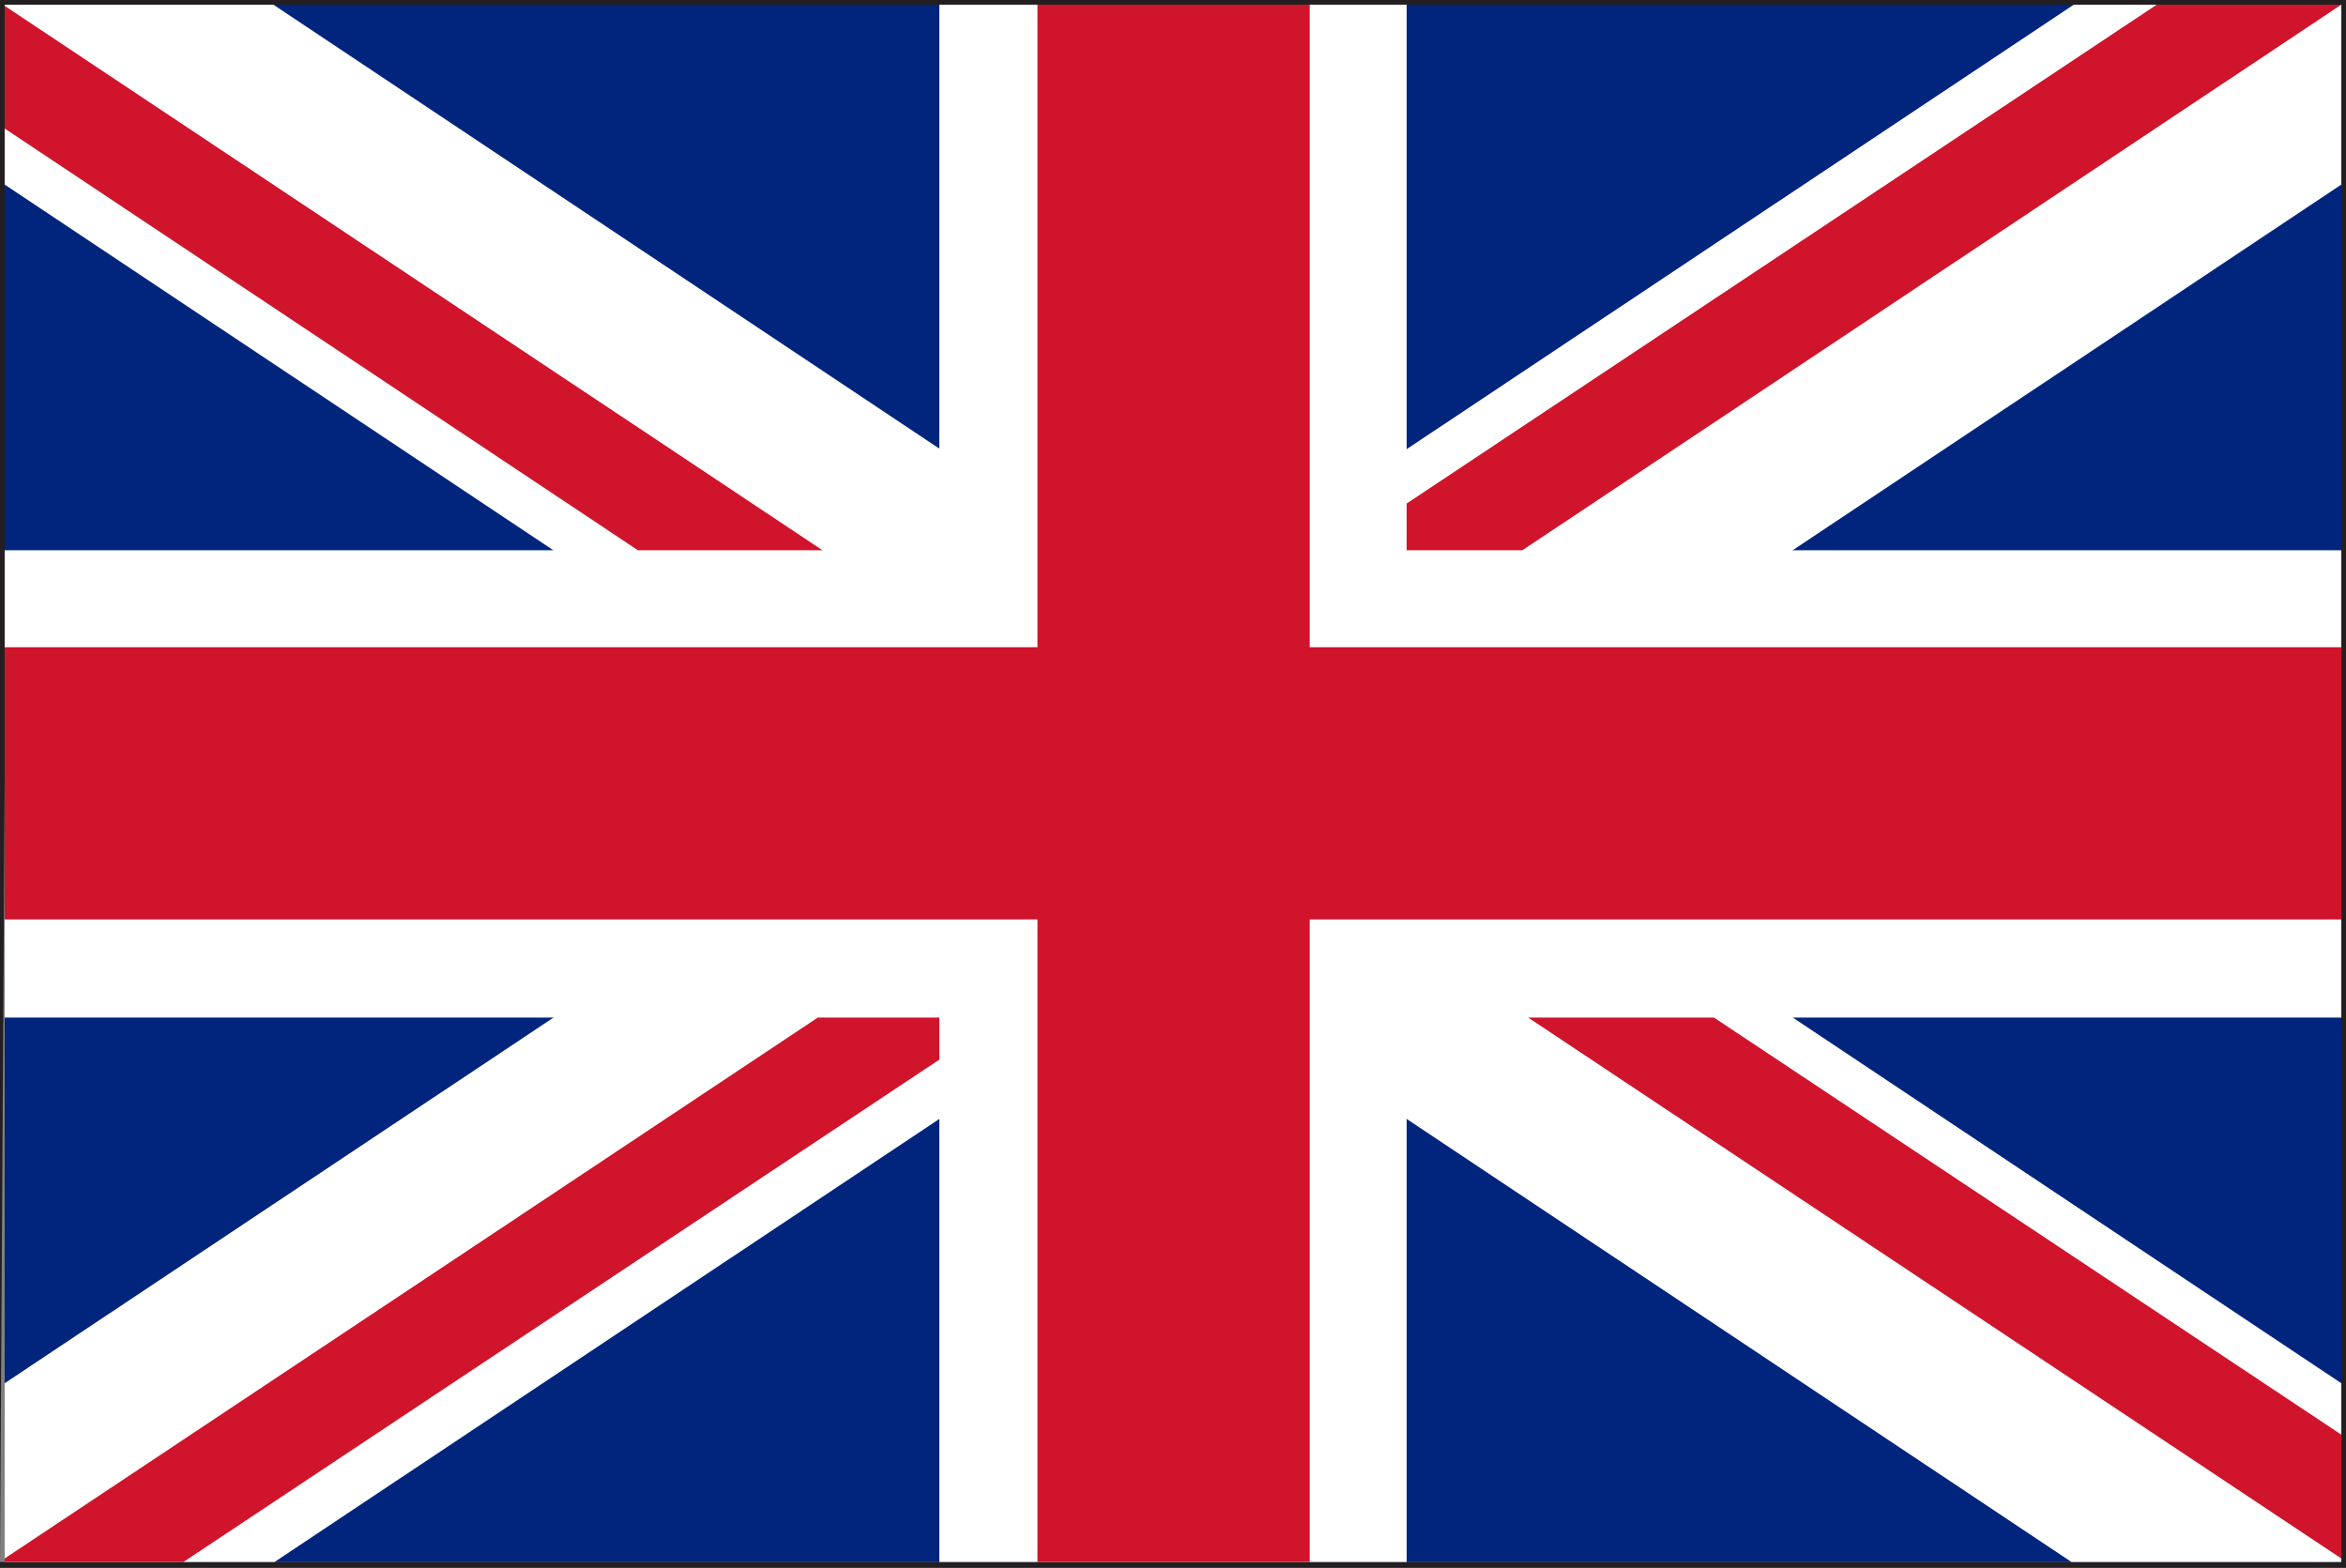
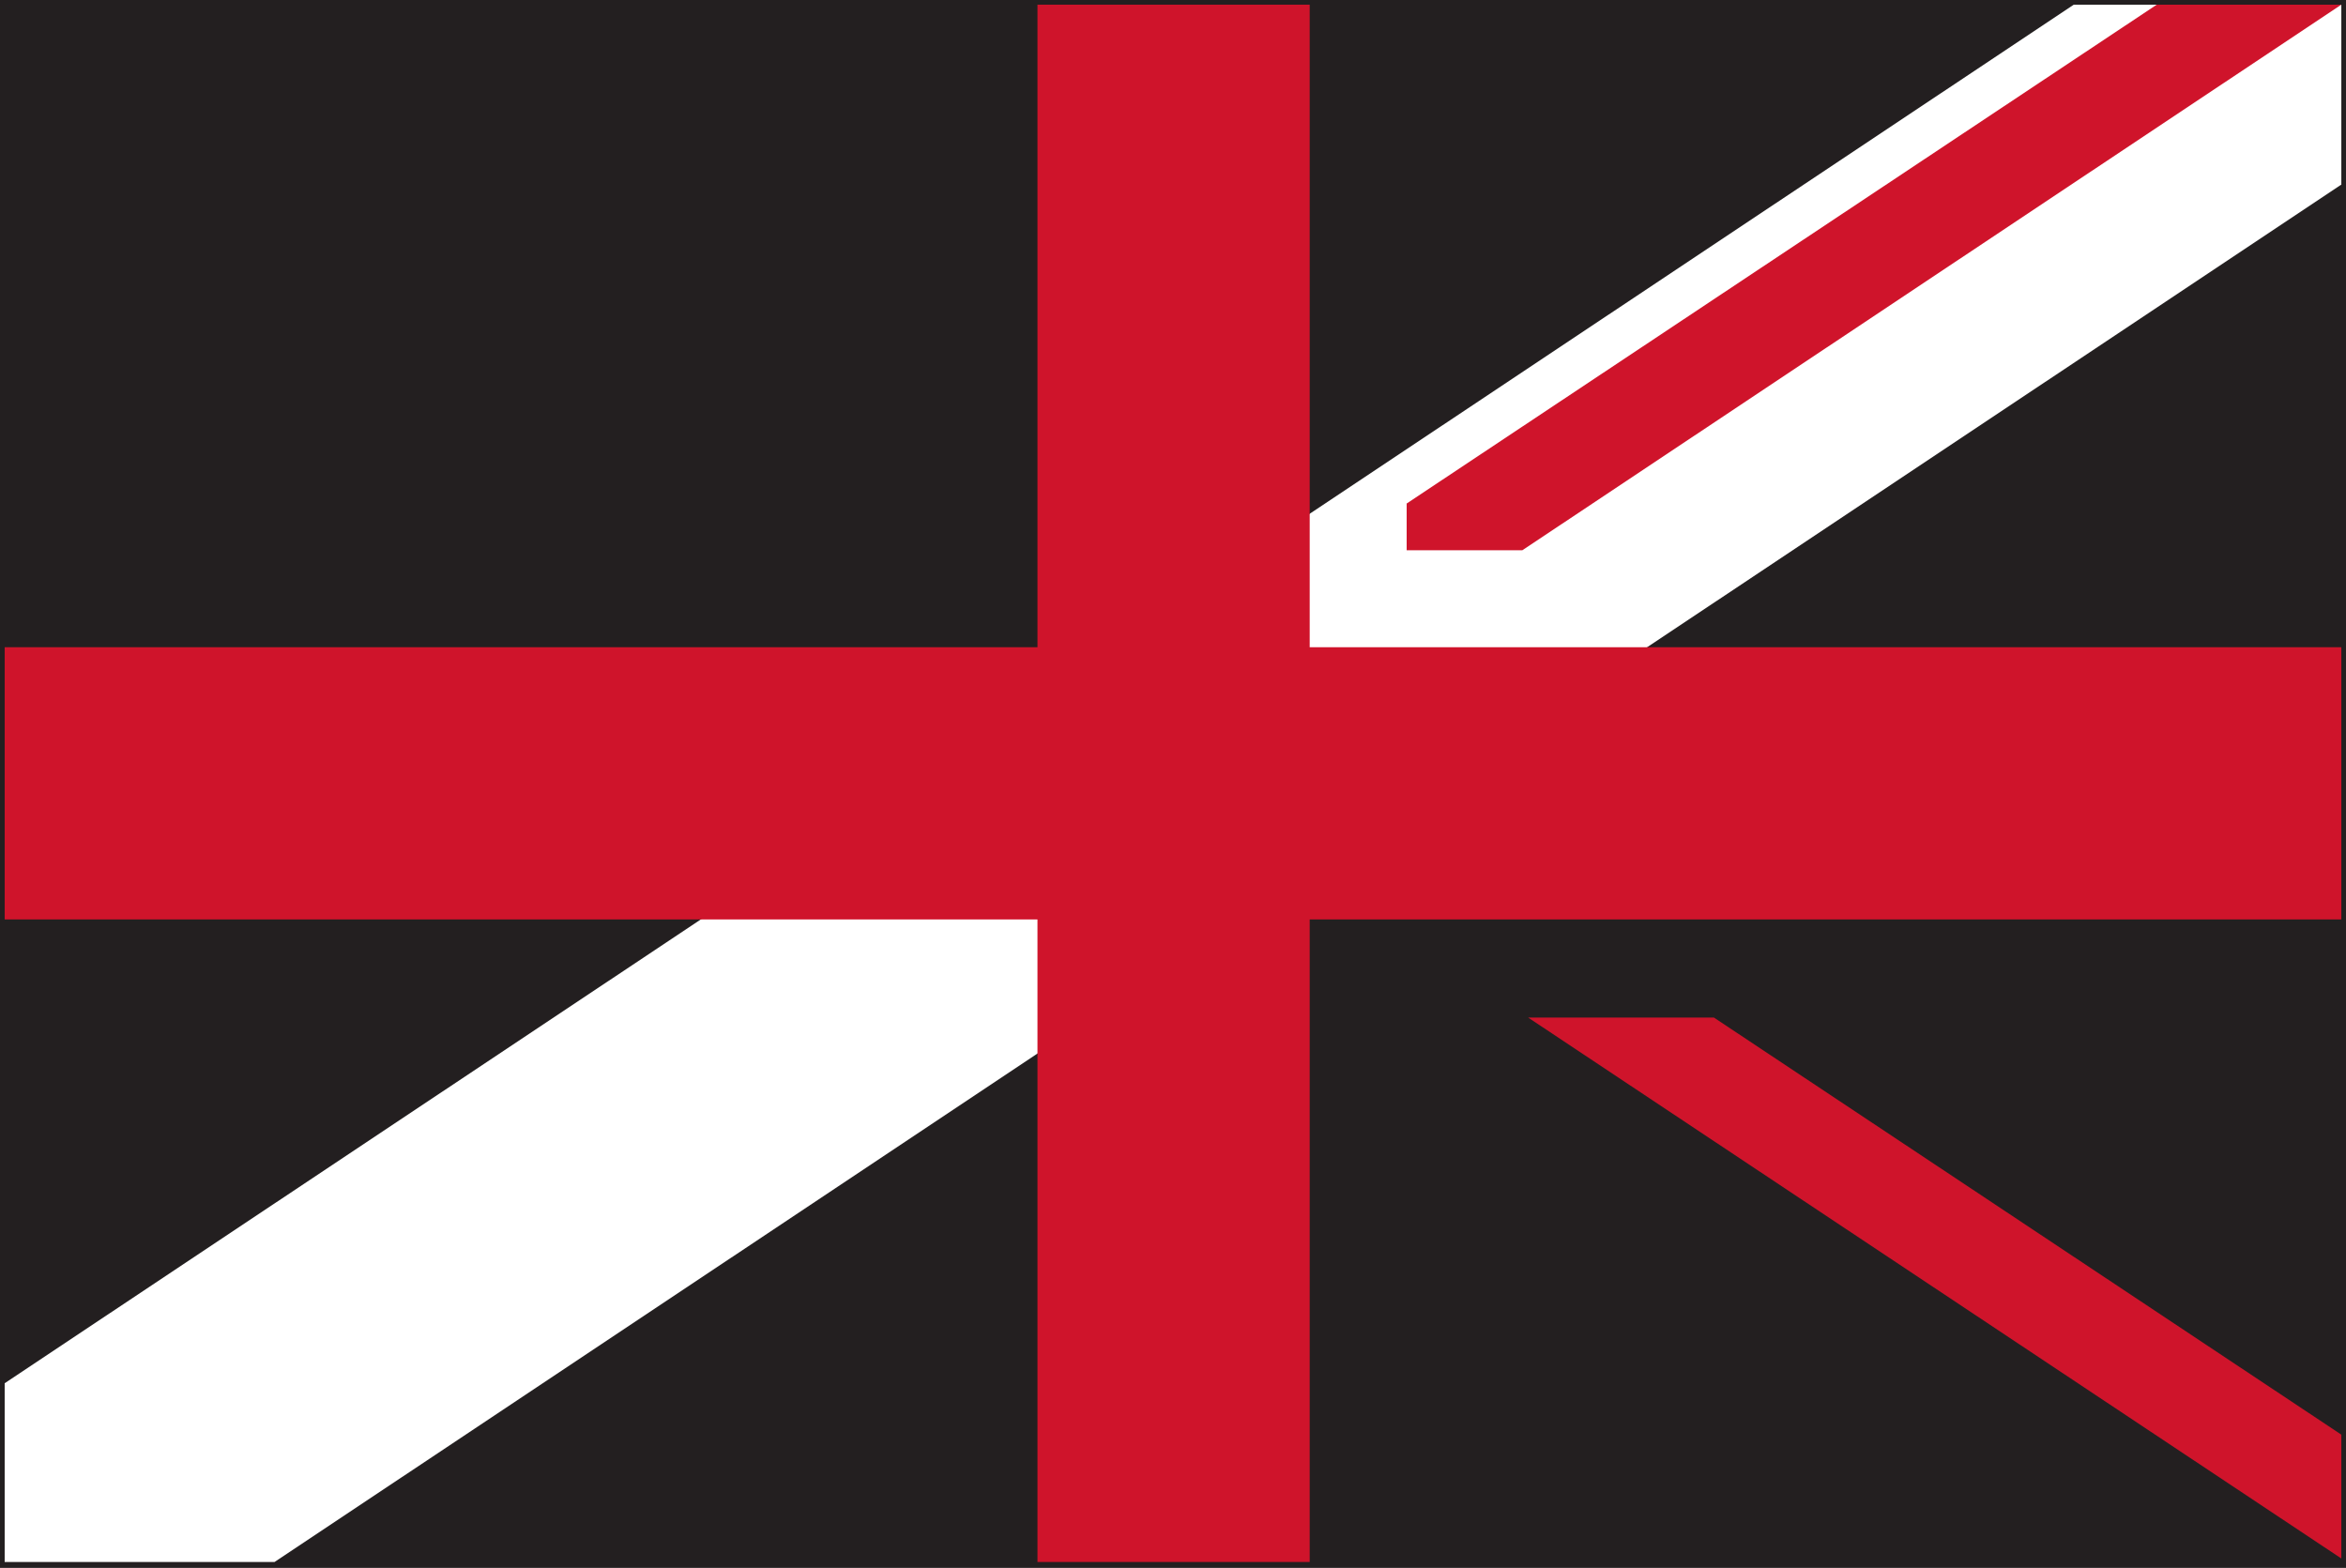
<svg xmlns="http://www.w3.org/2000/svg" viewBox="0 0 20.08 13.42">
  <rect x="0" y="0" width="20.08" height="13.42" fill="#808080" stroke="none" />
  <defs>
    <style>.cls-1{fill:#231f20;}.cls-2{fill:#01247d;}.cls-3{fill:#fff;}.cls-4{fill:#cf142b;}</style>
  </defs>
  <title>uk</title>
  <g id="レイヤー_2" data-name="レイヤー 2">
    <g id="Layer_1" data-name="Layer 1">
-       <path class="cls-1" d="M0,13.42V0H20.08V13.42Zm20,0v0Zm-20-.05H20V.08H.08Z" />
-       <rect class="cls-2" x="0.04" y="0.04" width="20" height="13.33" />
-       <polygon class="cls-3" points="20.04 4.71 12.04 4.71 12.04 0.04 8.04 0.04 8.04 4.71 0.04 4.71 0.04 8.71 8.04 8.71 8.04 13.37 12.04 13.37 12.04 8.71 20.04 8.71 20.04 4.71" />
-       <polygon class="cls-3" points="20.04 11.84 2.34 0.04 0.04 0.04 0.04 1.58 17.73 13.37 20.04 13.37 20.04 11.84" />
+       <path class="cls-1" d="M0,13.42V0H20.08V13.42Zm20,0v0Zm-20-.05V.08H.08Z" />
      <polygon class="cls-3" points="0.04 11.84 17.75 0.04 20.04 0.04 20.04 1.58 2.35 13.37 0.04 13.37 0.04 11.84" />
      <polygon class="cls-4" points="20.04 5.54 11.21 5.54 11.21 0.04 8.88 0.04 8.88 5.54 0.04 5.54 0.04 7.87 8.88 7.87 8.88 13.37 11.21 13.37 11.21 7.87 20.04 7.87 20.04 5.54" />
      <polygon class="cls-4" points="20.04 13.34 20.04 12.28 14.67 8.71 13.08 8.71 20.04 13.34" />
      <polygon class="cls-4" points="20.04 0.04 18.46 0.04 12.04 4.31 12.04 4.71 13.03 4.71 20.04 0.04 20.04 0.04" />
-       <polygon class="cls-4" points="7 8.71 0.04 13.34 0.04 13.37 1.57 13.37 8.04 9.07 8.04 8.71 7 8.71" />
-       <polygon class="cls-4" points="0.04 0.05 0.04 1.1 5.46 4.71 7.04 4.71 0.04 0.05" />
    </g>
  </g>
</svg>